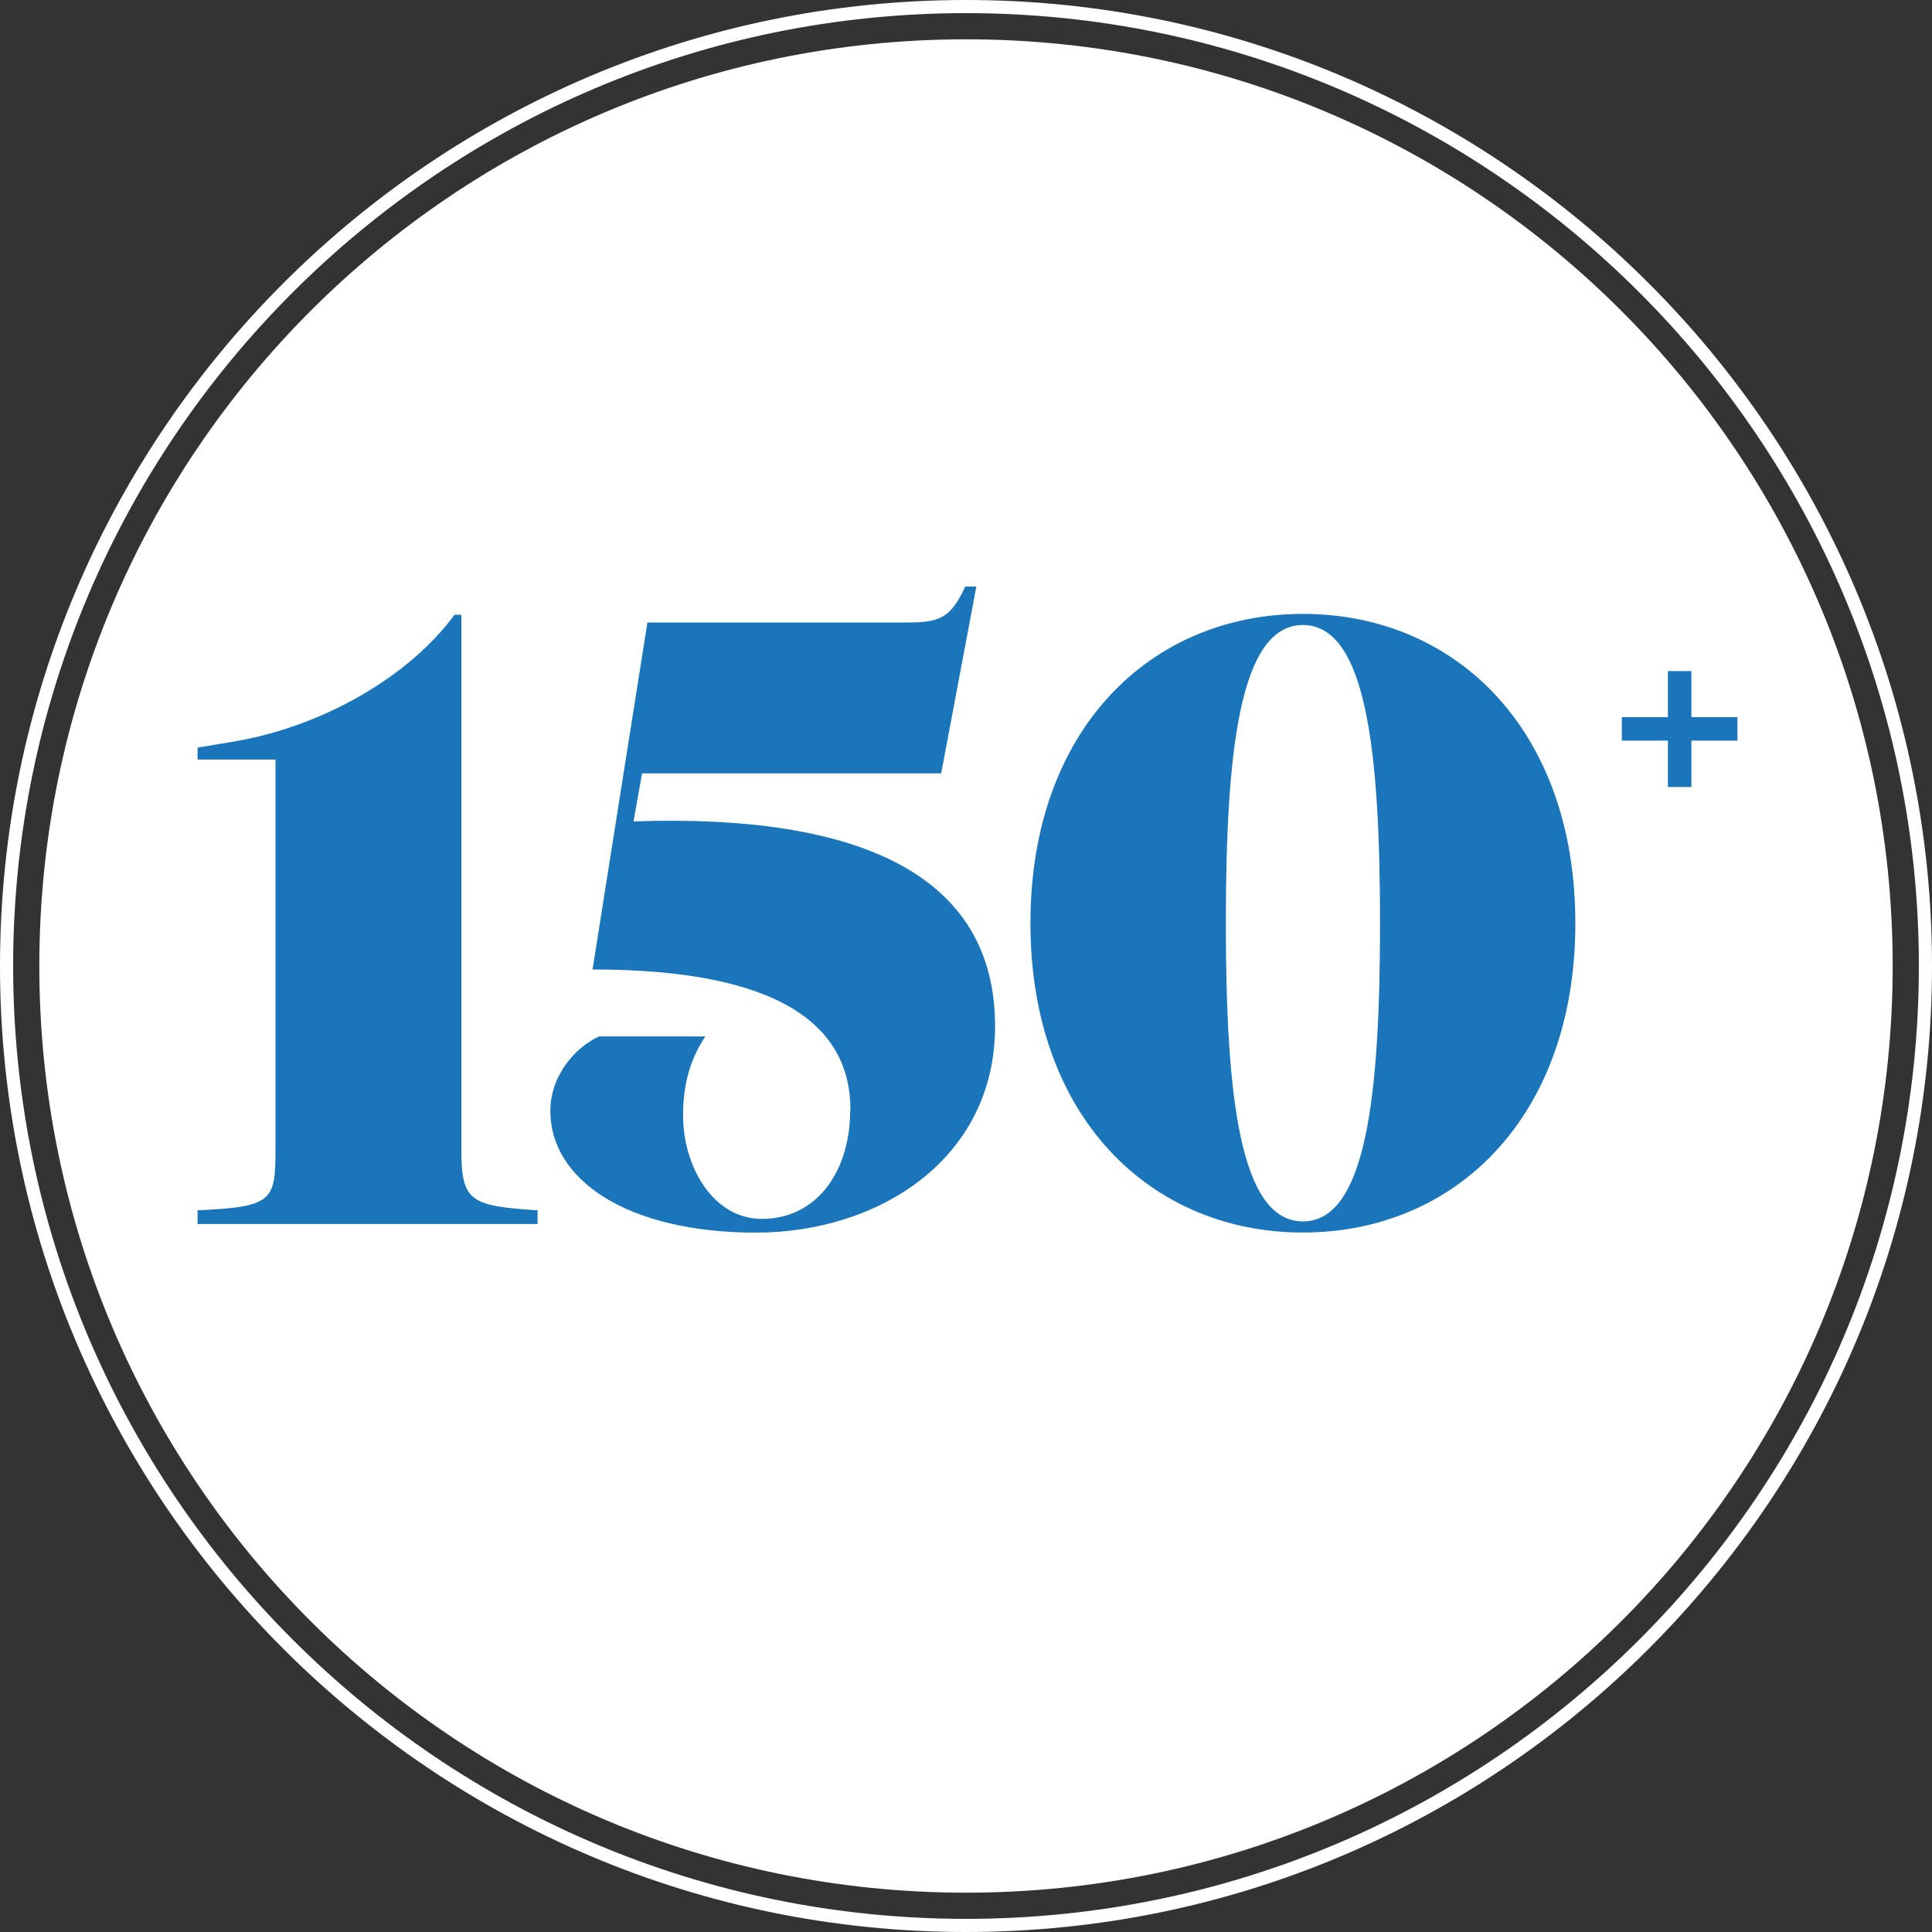
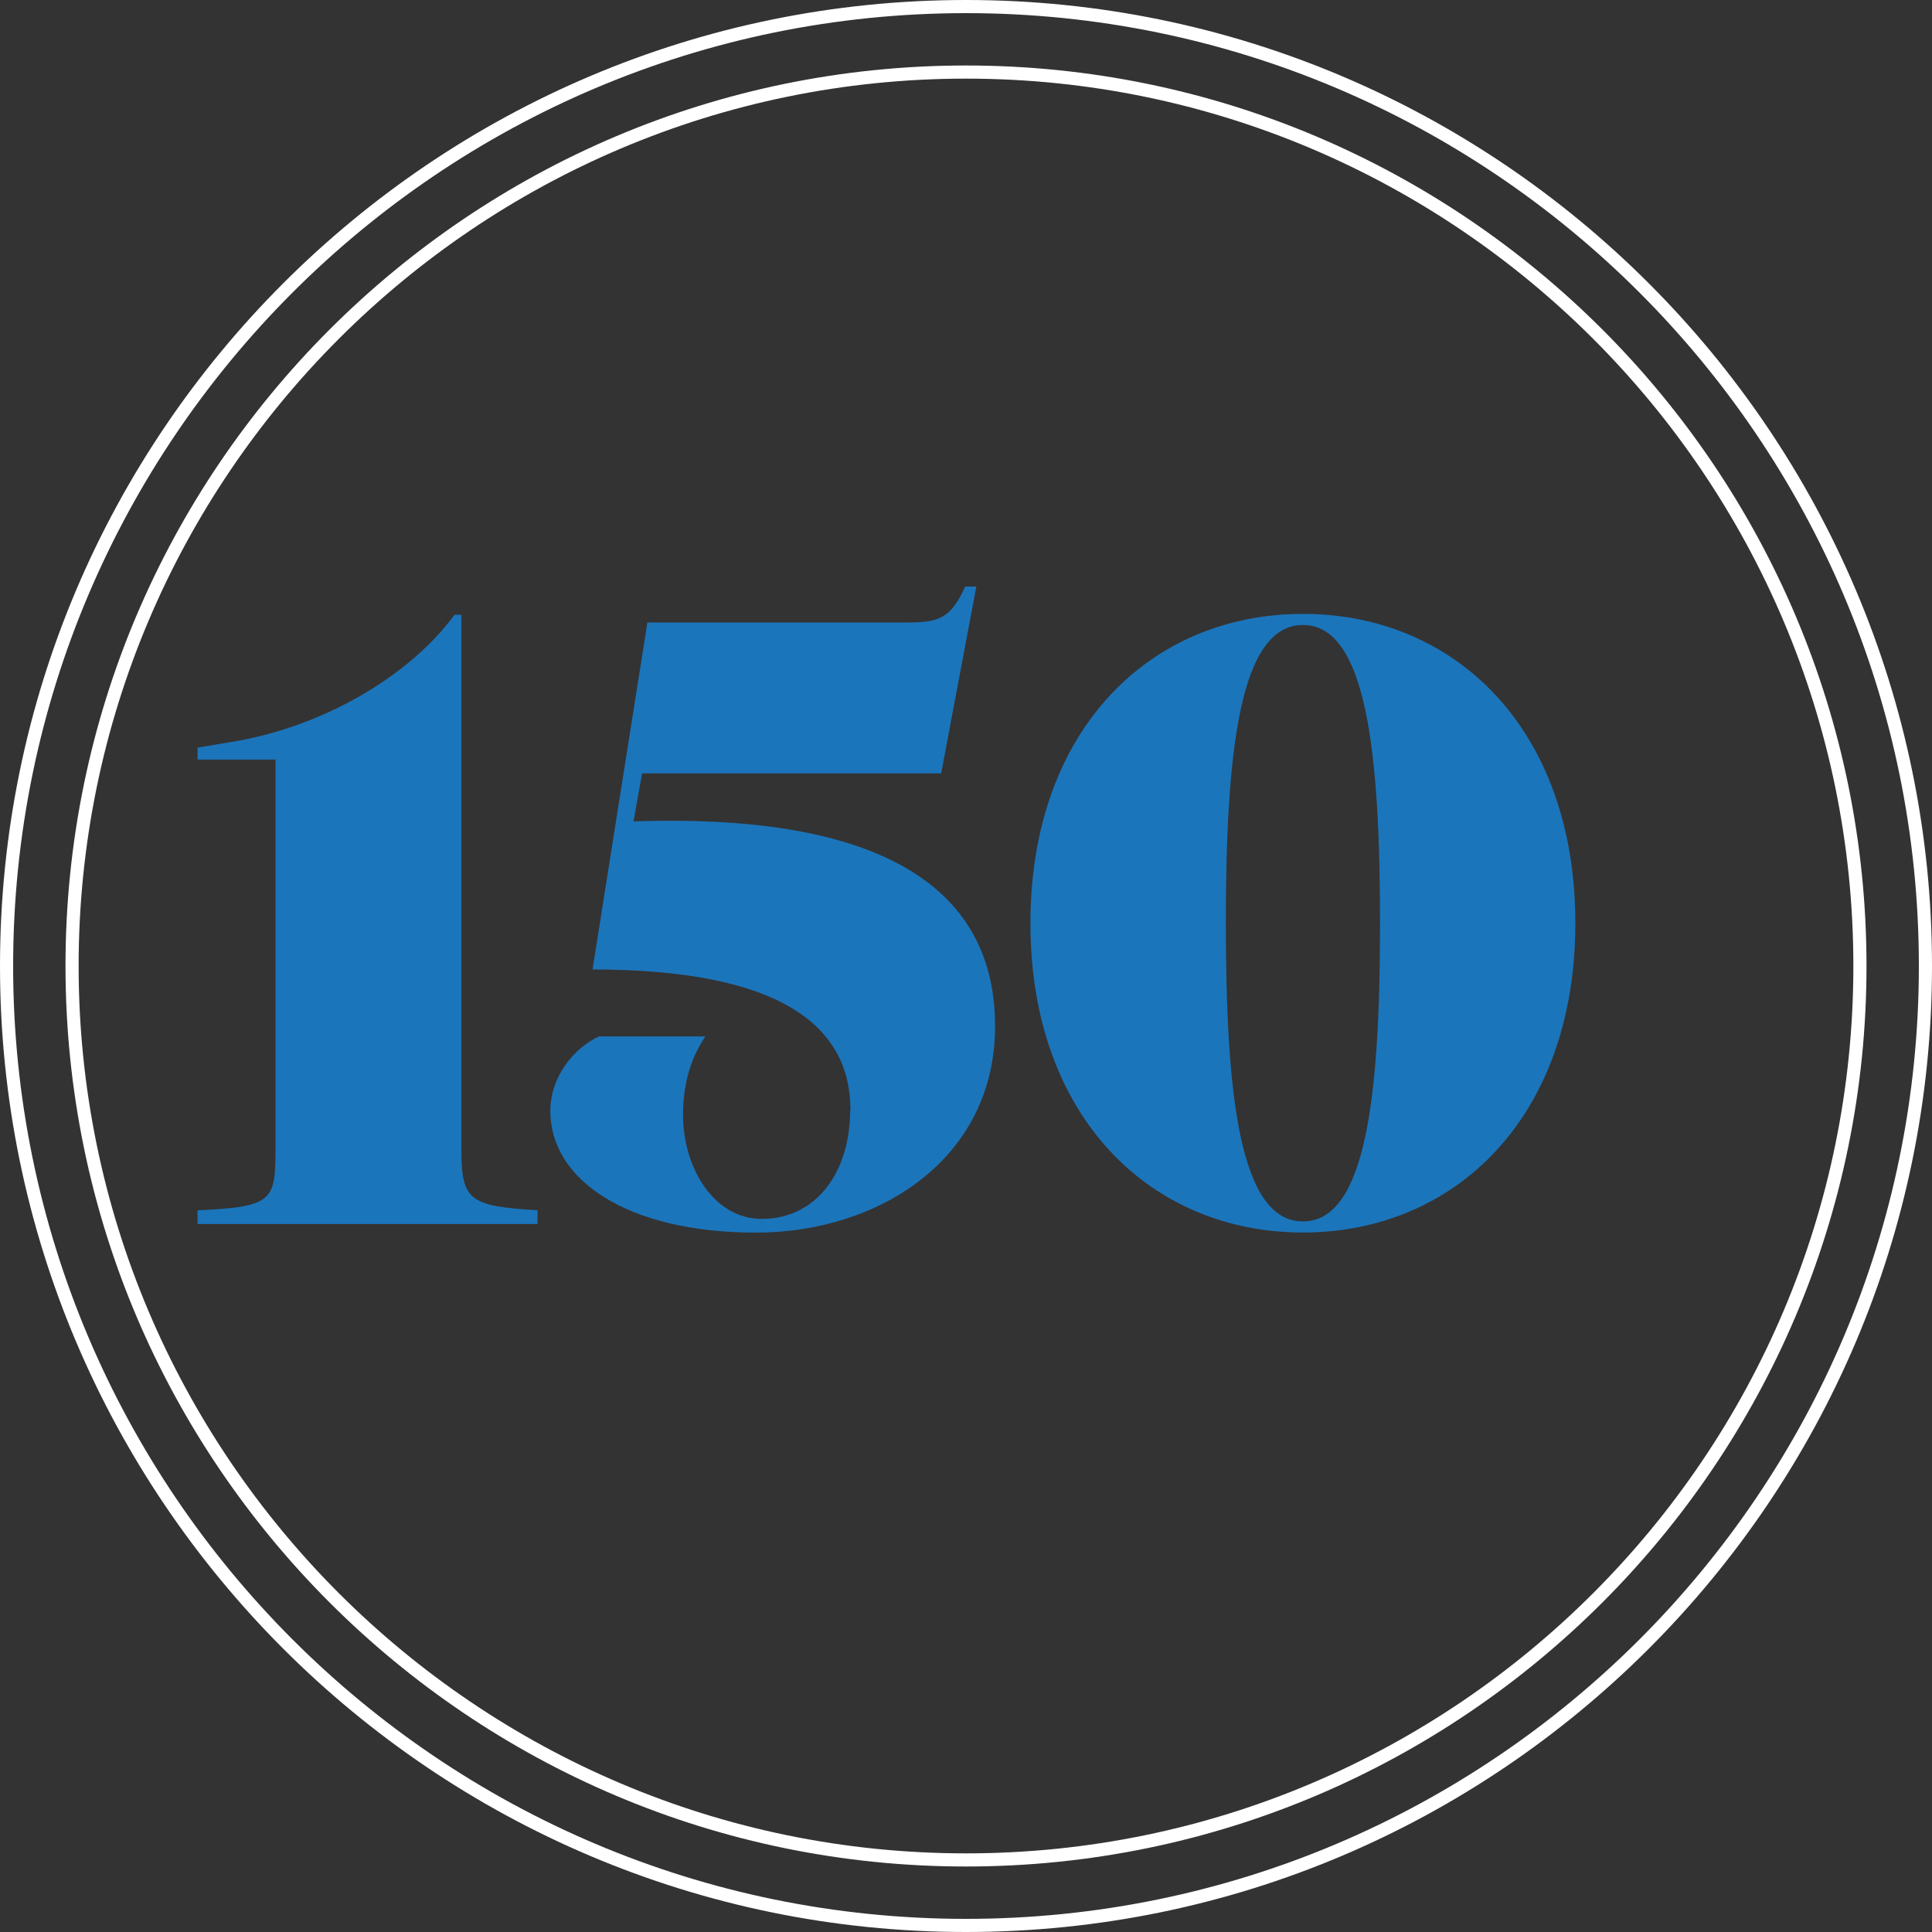
<svg xmlns="http://www.w3.org/2000/svg" id="Layer_1" viewBox="0 0 200 200">
  <rect x="0" y="0" width="200" height="200" fill="#333333" stroke="none" />
  <defs>
    <style>.cls-1{fill:#1b75bb;}.cls-1,.cls-2{stroke-width:0px;}.cls-2{fill:#fff;}</style>
  </defs>
-   <path class="cls-2" d="M100,195.93c52.98,0,95.93-42.95,95.93-95.93S152.98,4.07,100,4.07,4.07,47.02,4.07,100s42.95,95.93,95.93,95.93" />
  <path class="cls-2" d="M100,200C44.86,200,0,155.14,0,100S44.86,0,100,0s100,44.86,100,100-44.86,100-100,100ZM100,1.36C45.61,1.36,1.36,45.61,1.36,100s44.25,98.64,98.64,98.64,98.64-44.25,98.64-98.64S154.39,1.36,100,1.36Z" />
  <path class="cls-2" d="M100,193.22c-51.4,0-93.22-41.82-93.22-93.22S48.6,6.78,100,6.78s93.22,41.82,93.22,93.22-41.82,93.22-93.22,93.22ZM100,8.14C49.35,8.14,8.14,49.35,8.14,100s41.21,91.86,91.86,91.86,91.86-41.21,91.86-91.86S150.65,8.14,100,8.14Z" />
  <path class="cls-1" d="M20.45,126.71v-1.42c7.81-.35,8.07-.98,8.07-6.39v-40.27h-8.07v-1.24l3.19-.53c9.76-1.51,18.8-6.92,23.41-13.22h.71v55.26c0,5.41.8,5.94,7.89,6.39v1.42H20.45Z" />
  <path class="cls-1" d="M88.04,114.91c0-8.78-7.36-14.55-26.7-14.55l5.68-35.92h26.87c3.37,0,4.52-.44,6.03-3.72h1.15l-3.64,19.34h-30.96l-.89,4.97c23.33-.8,37.43,5.5,37.43,21.2,0,13.75-12.06,21.37-24.75,21.37-13.39,0-21.29-5.5-21.29-12.59,0-3.73,2.66-6.65,5.05-7.72h11c-1.24,1.86-2.31,4.35-2.31,8.16,0,5.32,3.11,10.73,8.16,10.73,5.59,0,9.14-4.79,9.14-11.26Z" />
  <path class="cls-1" d="M106.67,95.57c0-20.05,12.42-32.02,28.21-32.02s28.2,11.97,28.2,32.02-12.42,32.02-28.2,32.02-28.21-11.97-28.21-32.02ZM142.86,95.57c0-17.74-1.42-30.87-7.98-30.87s-7.98,13.13-7.98,30.87,1.42,30.87,7.98,30.87,7.98-13.13,7.98-30.87Z" />
-   <path class="cls-1" d="M175.09,69.47v4.77h4.77v2.43h-4.77v4.8h-2.43v-4.8h-4.77v-2.43h4.77v-4.77h2.43Z" />
</svg>